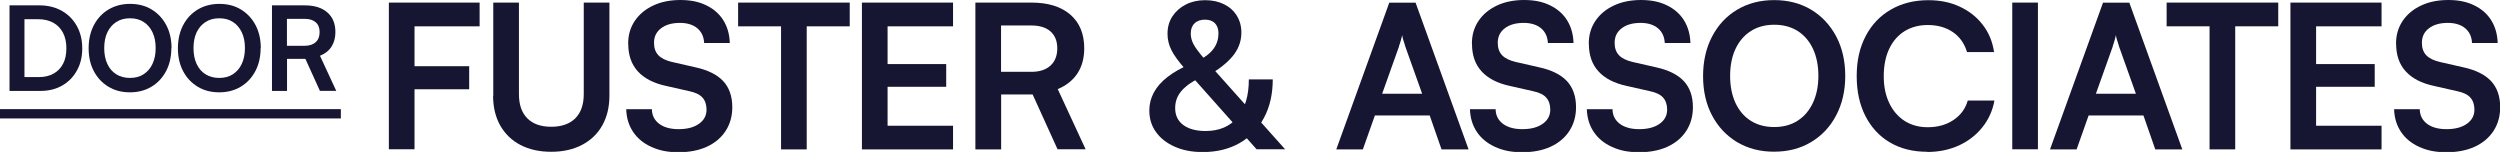
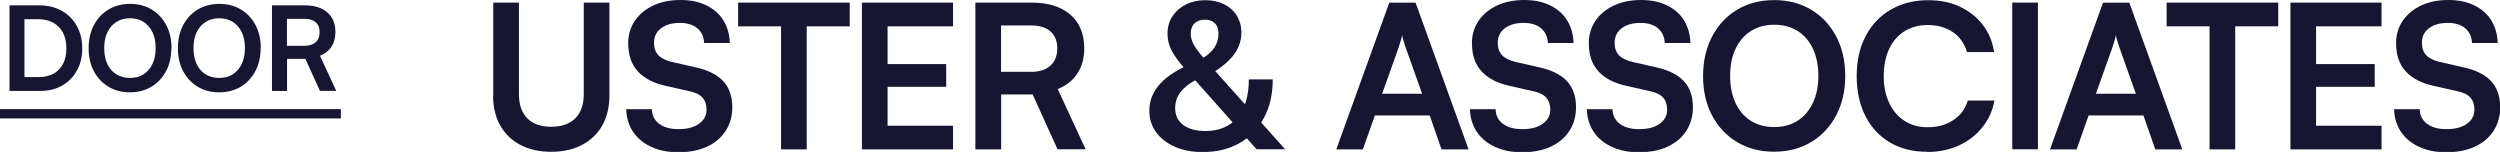
<svg xmlns="http://www.w3.org/2000/svg" id="Layer_1" viewBox="0 0 270.79 16.46">
  <defs>
    <style>.cls-1{fill:#161633;stroke-width:0px;}</style>
  </defs>
  <path class="cls-1" d="M4.36,9.85H1.03V.58h3.25c.91,0,1.71.2,2.41.59.69.39,1.24.94,1.63,1.64s.59,1.51.59,2.43-.19,1.71-.58,2.4c-.38.7-.92,1.24-1.6,1.63-.68.39-1.47.58-2.36.58ZM2.65,1.33v7.78l-.77-.76h2.33c.62,0,1.15-.13,1.6-.38.45-.25.79-.61,1.03-1.08.24-.46.35-1.02.35-1.66s-.12-1.22-.37-1.69c-.25-.47-.6-.83-1.05-1.08-.46-.25-1.01-.38-1.65-.38H1.88l.77-.75Z" />
  <path class="cls-1" d="M18.56,5.21c0,.94-.19,1.77-.57,2.49-.38.72-.91,1.29-1.58,1.69-.68.41-1.46.61-2.34.61s-1.66-.2-2.33-.61c-.68-.41-1.2-.97-1.58-1.69s-.56-1.55-.56-2.48.19-1.78.57-2.5c.38-.72.91-1.29,1.58-1.69s1.45-.61,2.34-.61,1.67.2,2.34.61c.67.41,1.2.97,1.58,1.69.38.72.57,1.55.57,2.5ZM16.86,5.21c0-.66-.11-1.23-.34-1.71-.23-.48-.55-.86-.96-1.12-.41-.27-.91-.4-1.48-.4s-1.06.13-1.48.4c-.42.27-.74.64-.97,1.12-.23.48-.34,1.05-.34,1.71s.11,1.23.34,1.72c.23.49.55.86.97,1.12.42.26.91.39,1.48.39s1.07-.13,1.48-.4.74-.64.96-1.13c.23-.49.34-1.05.34-1.71Z" />
  <path class="cls-1" d="M28.23,5.21c0,.94-.19,1.77-.57,2.49-.38.72-.91,1.29-1.58,1.69-.68.41-1.46.61-2.34.61s-1.66-.2-2.33-.61c-.68-.41-1.2-.97-1.58-1.69s-.56-1.55-.56-2.48.19-1.78.57-2.5c.38-.72.91-1.29,1.58-1.69s1.45-.61,2.34-.61,1.67.2,2.34.61c.67.41,1.2.97,1.58,1.69.38.72.57,1.55.57,2.5ZM26.53,5.21c0-.66-.11-1.23-.34-1.71-.23-.48-.55-.86-.96-1.12-.41-.27-.91-.4-1.48-.4s-1.06.13-1.48.4c-.42.27-.74.64-.97,1.12-.23.48-.34,1.05-.34,1.71s.11,1.23.34,1.72c.23.49.55.86.97,1.12.42.26.91.39,1.48.39s1.07-.13,1.48-.4.74-.64.96-1.13c.23-.49.34-1.05.34-1.71Z" />
  <path class="cls-1" d="M31.08,9.85h-1.62V.58h3.54c1.05,0,1.86.25,2.45.76.59.51.88,1.22.88,2.13,0,.62-.14,1.14-.42,1.58s-.7.77-1.25.99l1.76,3.8h-1.77l-1.57-3.46h-1.99v3.46ZM31.08,2.03v2.93h1.91c.51,0,.92-.13,1.2-.39.29-.26.43-.62.43-1.09s-.14-.82-.43-1.07c-.29-.25-.69-.37-1.2-.37h-1.91Z" />
  <path class="cls-1" d="M0,12.83v-1.01h36.92v1.01H0Z" />
-   <path class="cls-1" d="M44.9.28v15.89h-2.78V.28h2.78ZM50.82,9.67h-8.52v-2.5h8.52v2.5ZM51.95,2.85h-9.61V.28h9.61v2.57Z" />
  <path class="cls-1" d="M53.43,10.37V.28h2.78v9.91c0,1.15.3,2.02.91,2.63.61.61,1.47.91,2.59.91s2-.31,2.61-.92c.61-.62.91-1.49.91-2.62V.28h2.78v10.09c0,1.23-.26,2.3-.77,3.21-.51.91-1.24,1.61-2.19,2.11s-2.06.75-3.35.75-2.38-.25-3.33-.74c-.94-.49-1.67-1.2-2.19-2.11-.51-.91-.77-1.99-.77-3.22Z" />
  <path class="cls-1" d="M68.04,4.72c0-.93.24-1.75.72-2.46s1.14-1.26,1.99-1.66c.85-.4,1.83-.6,2.95-.6s2,.19,2.79.57,1.41.91,1.85,1.61c.44.7.68,1.52.71,2.48h-2.78c-.03-.68-.28-1.21-.74-1.6-.46-.38-1.09-.58-1.87-.58-.86,0-1.54.19-2.05.58-.51.38-.77.91-.77,1.58,0,.57.16,1.01.47,1.34.31.33.8.57,1.47.73l2.5.57c1.36.29,2.38.79,3.04,1.49s1,1.65,1,2.84c0,.97-.24,1.83-.72,2.57-.48.74-1.16,1.31-2.03,1.71s-1.9.6-3.08.6-2.09-.19-2.94-.58c-.84-.38-1.5-.92-1.97-1.62-.47-.7-.72-1.51-.75-2.46h2.78c.01.67.28,1.19.79,1.58.51.38,1.21.58,2.1.58.93,0,1.66-.19,2.21-.58.54-.38.82-.89.82-1.53,0-.55-.15-.99-.44-1.31-.29-.33-.76-.55-1.41-.69l-2.52-.57c-1.35-.29-2.37-.81-3.07-1.58-.7-.76-1.04-1.76-1.04-2.99Z" />
  <path class="cls-1" d="M79.95,2.85V.28h12.09v2.57h-12.09ZM87.38,1.61v14.57h-2.78V1.61h2.78Z" />
  <path class="cls-1" d="M103.23,16.18h-9.87V.28h9.87v2.57h-8.07l.98-.89v4.98h6.35v2.46h-6.35v5.11l-.98-.89h8.07v2.57Z" />
  <path class="cls-1" d="M108.43,16.18h-2.78V.28h6.07c1.8,0,3.2.43,4.21,1.3,1.01.87,1.51,2.09,1.51,3.65,0,1.06-.24,1.96-.73,2.71-.49.75-1.2,1.32-2.14,1.71l3.02,6.52h-3.04l-2.7-5.94h-3.41v5.94ZM108.43,2.76v5.02h3.28c.88,0,1.57-.22,2.07-.67.49-.45.74-1.07.74-1.87s-.25-1.41-.74-1.84c-.49-.43-1.18-.64-2.07-.64h-3.28Z" />
  <path class="cls-1" d="M128.87,6.96l1.13,1.46c-.64.3-1.16.62-1.55.96-.4.33-.69.69-.88,1.07-.19.38-.28.8-.28,1.26,0,.78.29,1.39.88,1.83.59.43,1.39.65,2.4.65,1.49,0,2.65-.49,3.47-1.47.82-.98,1.23-2.35,1.23-4.12h2.59c0,1.58-.31,2.96-.94,4.14s-1.5,2.1-2.64,2.75-2.47.98-4.01.98c-1.15,0-2.15-.19-3.02-.58-.87-.38-1.55-.91-2.03-1.58-.49-.67-.73-1.45-.73-2.35,0-.7.17-1.35.5-1.96.33-.61.83-1.17,1.48-1.67.65-.51,1.46-.96,2.41-1.37ZM131.24,7.96l-1.26-1.5c.68-.35,1.18-.76,1.51-1.24.33-.48.49-1.01.49-1.61,0-.46-.13-.83-.38-1.09s-.61-.39-1.08-.39-.86.13-1.13.4c-.28.27-.41.63-.41,1.1,0,.28.05.54.14.8s.25.55.48.87c.22.32.53.7.9,1.13l8.7,9.74h-3.09l-7.74-8.7c-.7-.78-1.19-1.46-1.48-2.03s-.43-1.17-.43-1.79c0-.71.18-1.34.53-1.88.36-.54.84-.97,1.45-1.28s1.3-.47,2.09-.47,1.47.15,2.05.44c.59.29,1.05.7,1.38,1.23.33.53.5,1.14.5,1.84,0,.84-.25,1.61-.76,2.32-.51.7-1.33,1.41-2.46,2.12Z" />
  <path class="cls-1" d="M147.61,16.18h-2.87l5.74-15.89h2.85l5.74,15.89h-2.93l-1.28-3.67h-5.94l-1.3,3.67ZM151.54,5.02l-1.83,5.13h4.33l-1.83-5.13c-.06-.22-.12-.43-.2-.65-.07-.22-.12-.41-.13-.57-.03.15-.08.33-.14.55-.07.23-.13.45-.21.66Z" />
  <path class="cls-1" d="M159.43,4.72c0-.93.24-1.75.72-2.46s1.14-1.26,1.99-1.66c.85-.4,1.83-.6,2.95-.6s2,.19,2.79.57,1.41.91,1.85,1.61c.44.7.68,1.52.71,2.48h-2.78c-.03-.68-.28-1.21-.74-1.6-.46-.38-1.09-.58-1.87-.58-.86,0-1.54.19-2.05.58-.51.38-.77.91-.77,1.58,0,.57.16,1.01.47,1.34.31.33.8.57,1.47.73l2.5.57c1.36.29,2.38.79,3.04,1.49s1,1.65,1,2.84c0,.97-.24,1.83-.72,2.57-.48.74-1.16,1.31-2.03,1.71s-1.9.6-3.08.6-2.09-.19-2.94-.58c-.84-.38-1.5-.92-1.97-1.62-.47-.7-.72-1.51-.75-2.46h2.78c.01.67.28,1.19.79,1.58.51.38,1.21.58,2.1.58.93,0,1.66-.19,2.21-.58.54-.38.82-.89.82-1.53,0-.55-.15-.99-.44-1.31-.29-.33-.76-.55-1.41-.69l-2.52-.57c-1.35-.29-2.37-.81-3.07-1.58-.7-.76-1.04-1.76-1.04-2.99Z" />
  <path class="cls-1" d="M172.09,4.72c0-.93.24-1.75.72-2.46s1.14-1.26,1.99-1.66c.85-.4,1.83-.6,2.95-.6s2,.19,2.79.57,1.41.91,1.85,1.61c.44.7.68,1.52.71,2.48h-2.78c-.03-.68-.28-1.21-.74-1.6-.46-.38-1.09-.58-1.87-.58-.86,0-1.54.19-2.05.58-.51.38-.77.91-.77,1.58,0,.57.16,1.01.47,1.34.31.33.8.57,1.47.73l2.5.57c1.36.29,2.38.79,3.04,1.49s1,1.65,1,2.84c0,.97-.24,1.83-.72,2.57-.48.74-1.16,1.31-2.03,1.71s-1.9.6-3.08.6-2.09-.19-2.94-.58c-.84-.38-1.5-.92-1.97-1.62-.47-.7-.72-1.51-.75-2.46h2.78c.01.67.28,1.19.79,1.58.51.38,1.21.58,2.1.58.93,0,1.66-.19,2.21-.58.54-.38.82-.89.82-1.53,0-.55-.15-.99-.44-1.31-.29-.33-.76-.55-1.41-.69l-2.52-.57c-1.35-.29-2.37-.81-3.07-1.58-.7-.76-1.04-1.76-1.04-2.99Z" />
  <path class="cls-1" d="M199.87,8.22c0,1.61-.33,3.03-.98,4.27-.65,1.24-1.56,2.21-2.72,2.9-1.16.7-2.5,1.04-4.02,1.04s-2.84-.35-4-1.04c-1.16-.7-2.06-1.66-2.71-2.89-.65-1.23-.97-2.65-.97-4.26s.33-3.05.98-4.29,1.55-2.21,2.71-2.9,2.49-1.04,4.01-1.04,2.86.35,4.01,1.04,2.05,1.66,2.71,2.89c.65,1.23.98,2.66.98,4.28ZM196.96,8.22c0-1.13-.2-2.11-.59-2.94s-.94-1.47-1.65-1.92-1.56-.68-2.54-.68-1.82.23-2.53.68c-.72.46-1.27,1.1-1.66,1.92-.39.83-.59,1.8-.59,2.94s.2,2.11.59,2.95c.39.83.95,1.48,1.66,1.92.72.45,1.56.67,2.53.67s1.83-.23,2.54-.69,1.26-1.1,1.65-1.94c.39-.83.59-1.81.59-2.92Z" />
  <path class="cls-1" d="M208.74,16.44c-1.55,0-2.89-.34-4.03-1.01-1.14-.67-2.02-1.62-2.65-2.85-.63-1.22-.95-2.67-.95-4.34s.32-3.09.97-4.33c.64-1.23,1.55-2.19,2.73-2.87,1.17-.68,2.53-1.02,4.07-1.02,1.26,0,2.39.23,3.39.7,1,.46,1.83,1.11,2.48,1.95.65.83,1.07,1.82,1.24,2.97h-2.93c-.28-.93-.79-1.65-1.53-2.16-.75-.51-1.66-.77-2.73-.77-.96,0-1.79.23-2.51.67-.72.45-1.27,1.09-1.66,1.91-.39.83-.59,1.81-.59,2.96s.2,2.07.59,2.9c.39.83.95,1.48,1.66,1.94.72.46,1.55.69,2.51.69,1.09,0,2.02-.26,2.79-.78.78-.52,1.29-1.22,1.55-2.11h2.89c-.2,1.1-.64,2.07-1.32,2.91-.67.84-1.52,1.49-2.54,1.96-1.02.46-2.16.7-3.42.7Z" />
  <path class="cls-1" d="M220.74.28v15.89h-2.78V.28h2.78Z" />
  <path class="cls-1" d="M224.92,16.18h-2.87l5.74-15.89h2.85l5.74,15.89h-2.93l-1.28-3.67h-5.94l-1.3,3.67ZM228.85,5.02l-1.83,5.13h4.33l-1.83-5.13c-.06-.22-.12-.43-.2-.65-.07-.22-.12-.41-.13-.57-.03.15-.08.33-.14.55-.07.23-.13.45-.21.66Z" />
-   <path class="cls-1" d="M234.68,2.85V.28h12.09v2.57h-12.09ZM242.11,1.61v14.57h-2.78V1.61h2.78Z" />
+   <path class="cls-1" d="M234.68,2.85V.28h12.09v2.57h-12.09ZM242.11,1.61v14.57h-2.78V1.61h2.78" />
  <path class="cls-1" d="M257.96,16.18h-9.87V.28h9.87v2.57h-8.07l.98-.89v4.98h6.35v2.46h-6.35v5.11l-.98-.89h8.07v2.57Z" />
  <path class="cls-1" d="M259.53,4.72c0-.93.24-1.75.72-2.46s1.14-1.26,1.99-1.66c.85-.4,1.83-.6,2.95-.6s2,.19,2.79.57,1.41.91,1.85,1.61c.44.7.68,1.52.71,2.48h-2.78c-.03-.68-.28-1.21-.74-1.6-.46-.38-1.09-.58-1.87-.58-.86,0-1.54.19-2.05.58-.51.38-.77.91-.77,1.58,0,.57.16,1.01.47,1.34.31.33.8.57,1.47.73l2.5.57c1.36.29,2.38.79,3.04,1.49s1,1.65,1,2.84c0,.97-.24,1.83-.72,2.57-.48.74-1.16,1.31-2.03,1.71s-1.9.6-3.08.6-2.09-.19-2.94-.58c-.84-.38-1.5-.92-1.97-1.62-.47-.7-.72-1.51-.75-2.46h2.78c.01.67.28,1.19.79,1.58.51.38,1.21.58,2.1.58.93,0,1.66-.19,2.21-.58.54-.38.82-.89.82-1.53,0-.55-.15-.99-.44-1.31-.29-.33-.76-.55-1.41-.69l-2.52-.57c-1.35-.29-2.37-.81-3.07-1.58-.7-.76-1.04-1.76-1.04-2.99Z" />
</svg>